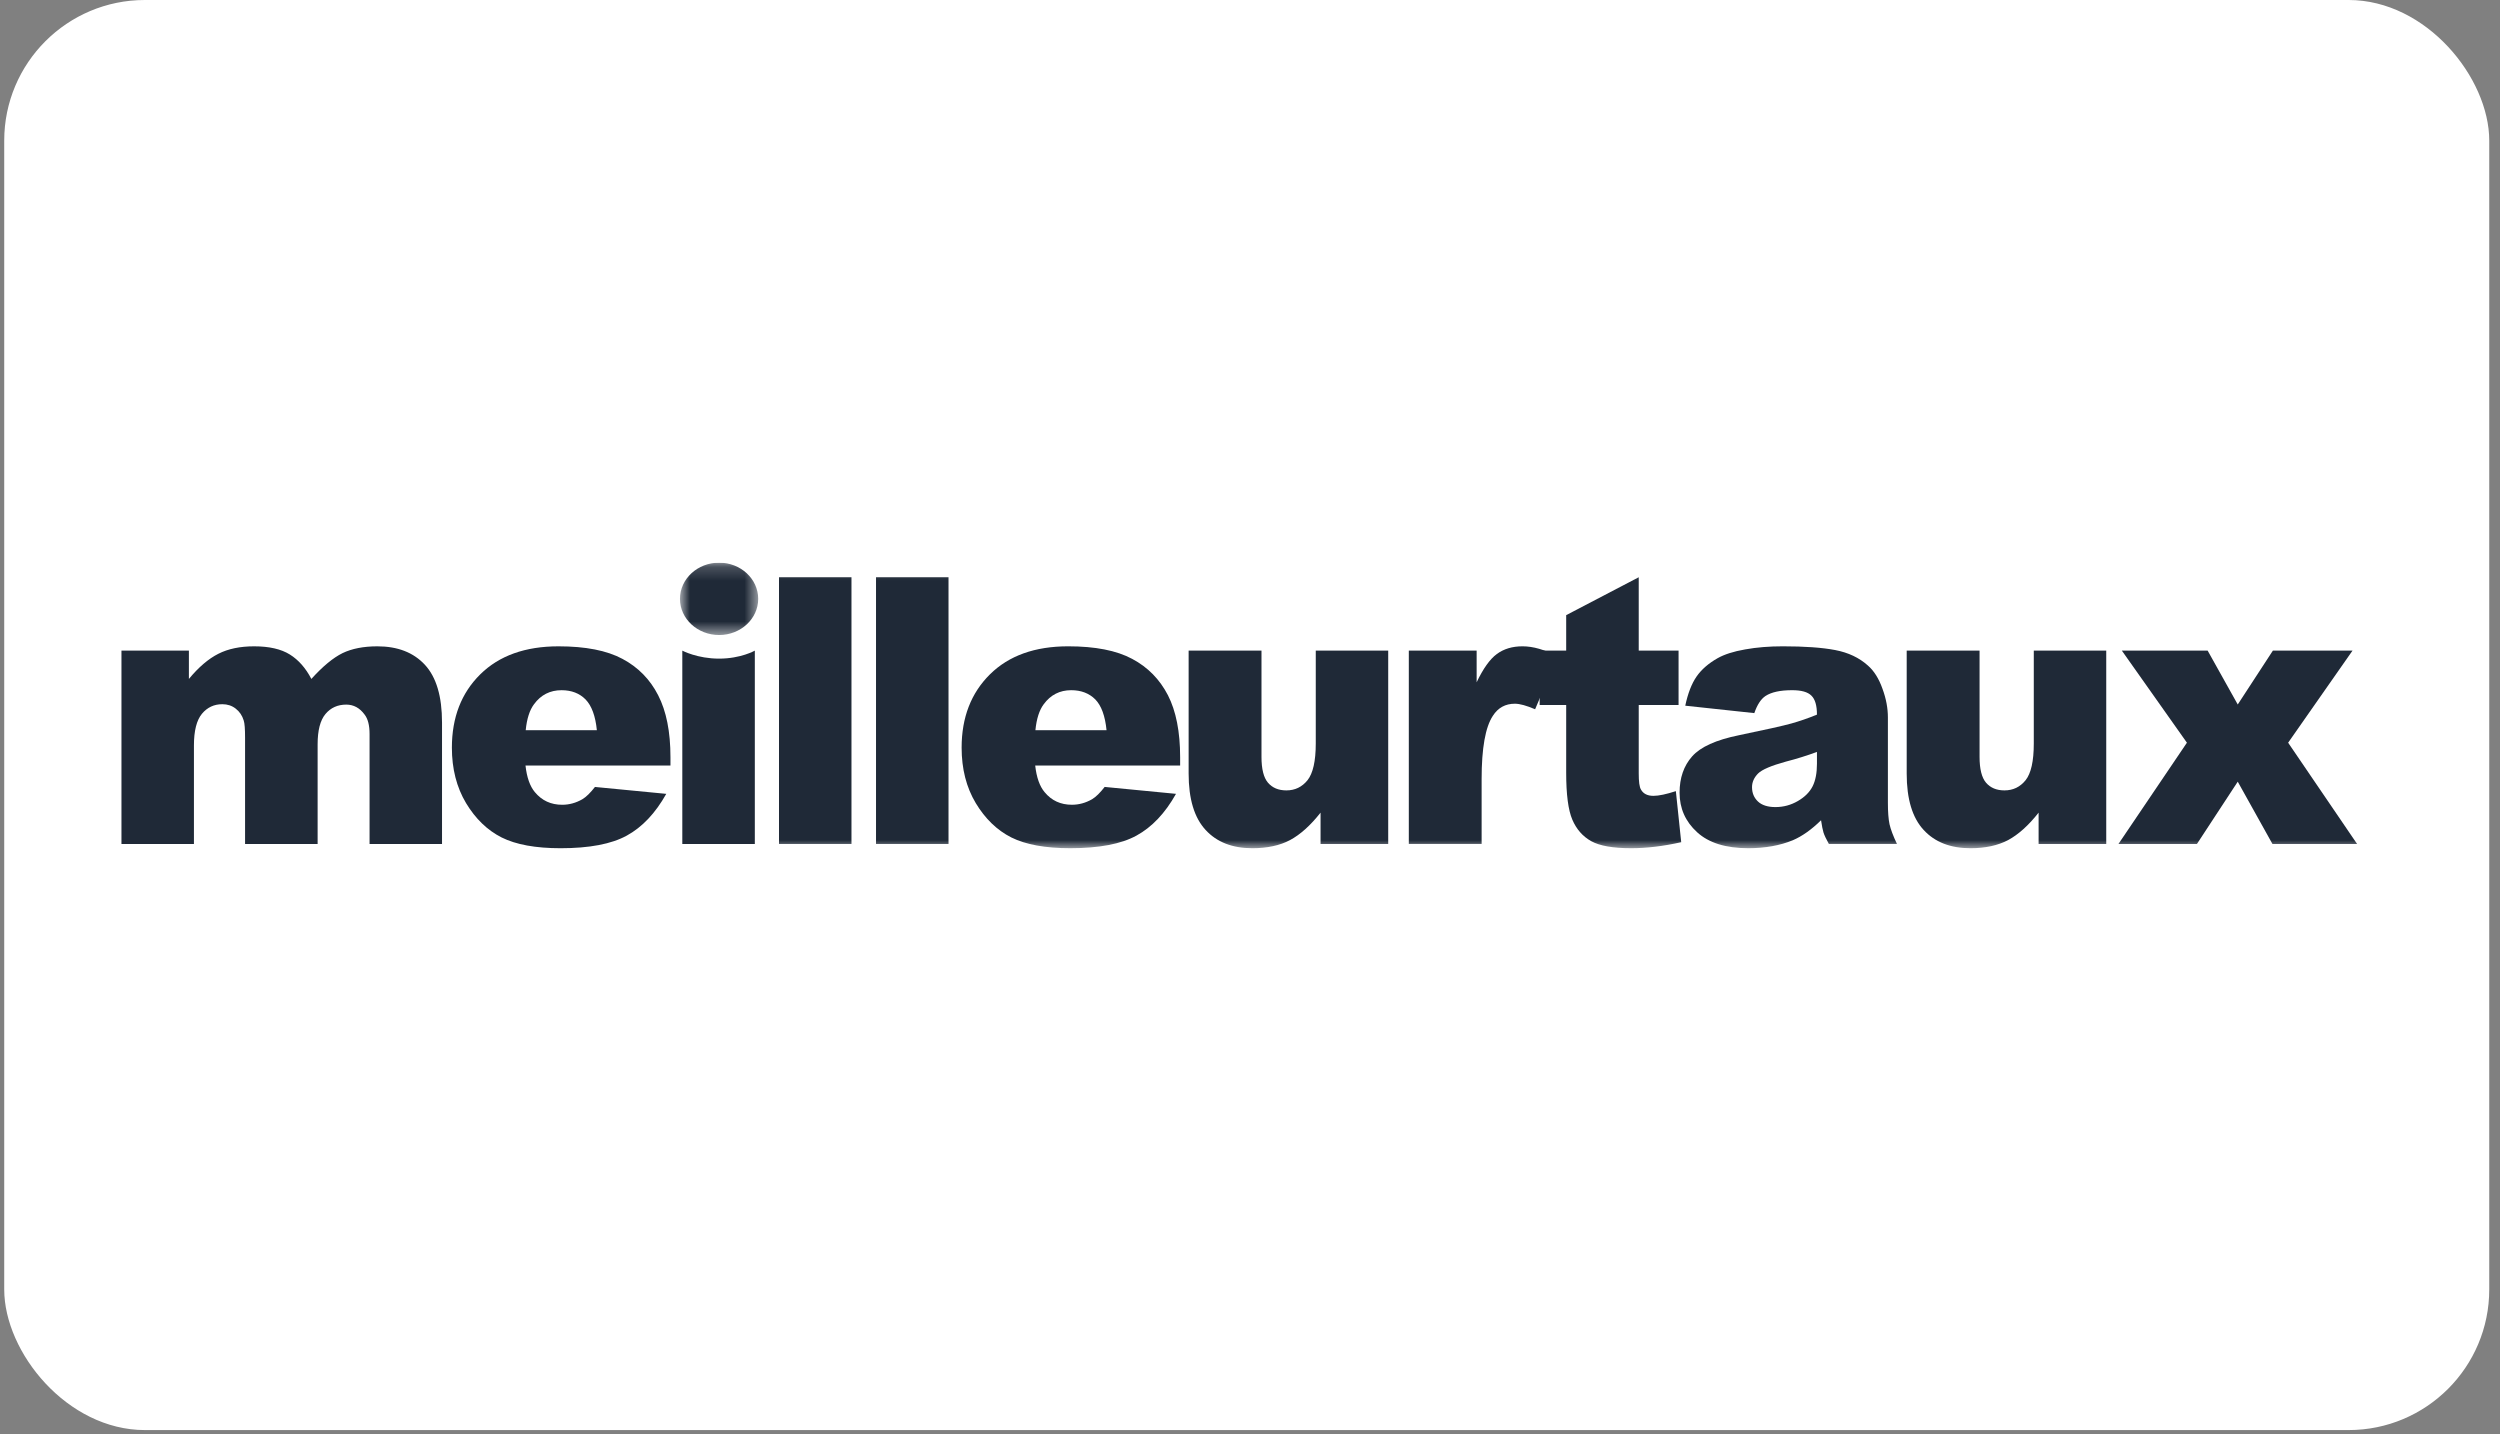
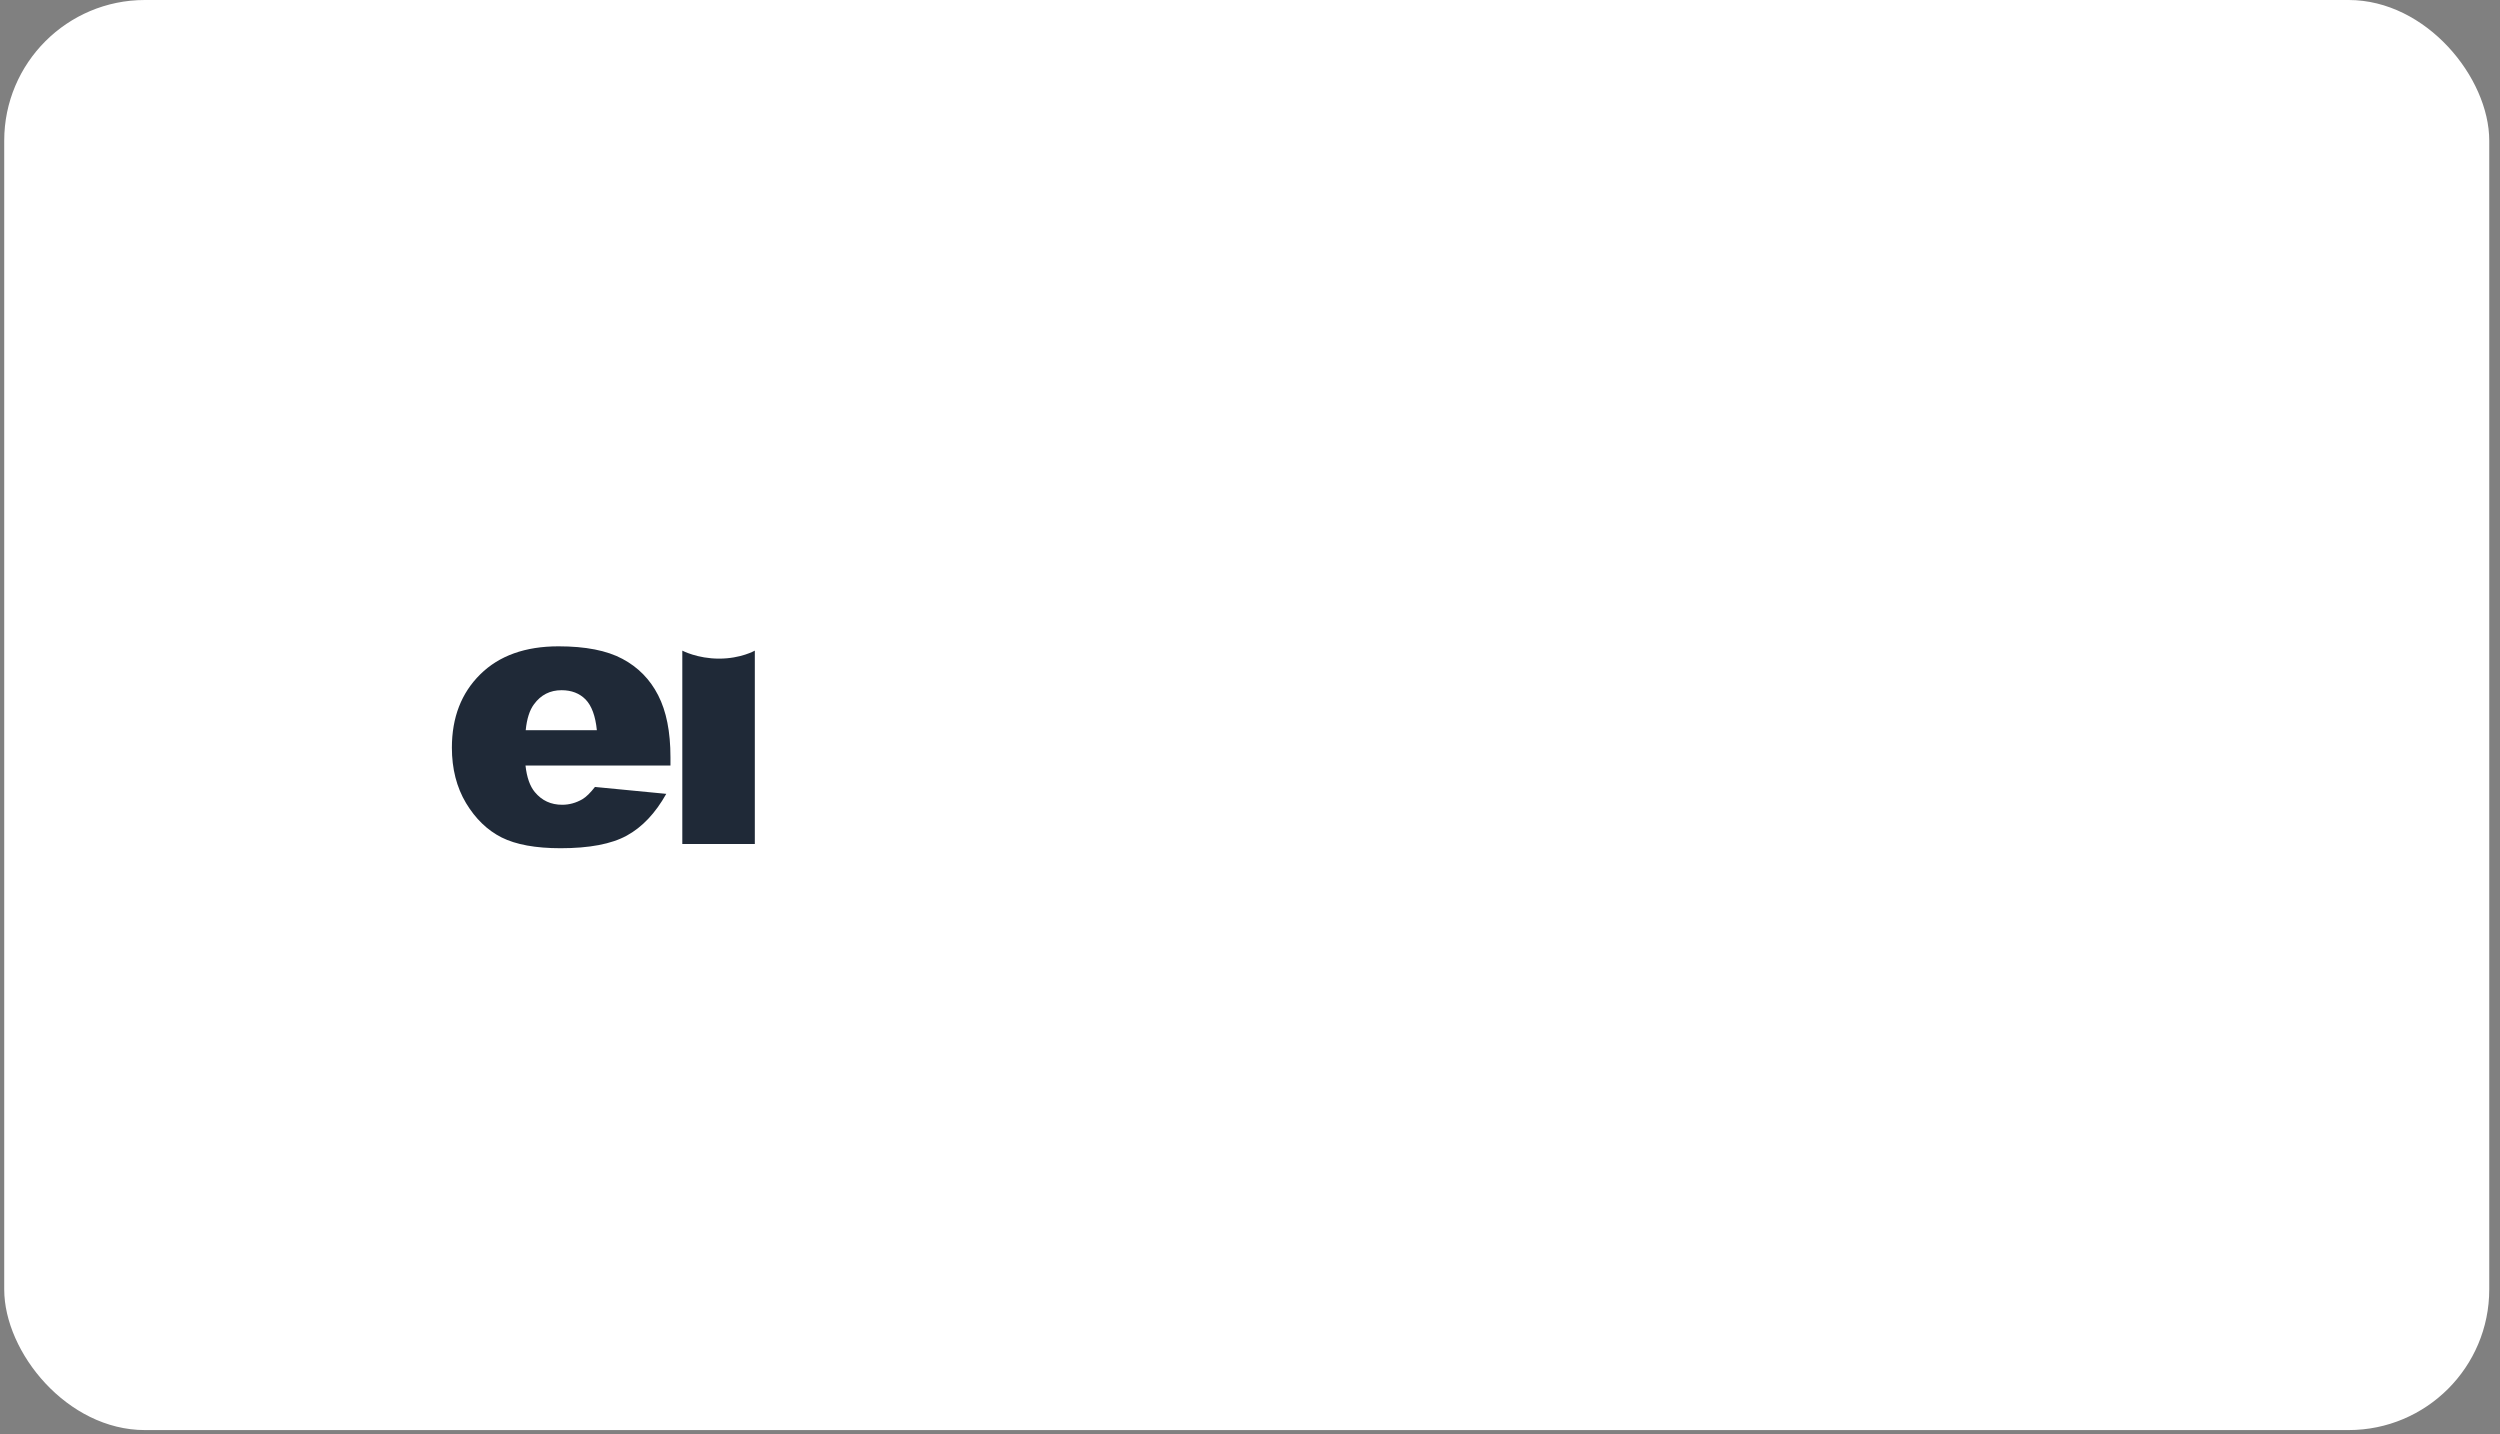
<svg xmlns="http://www.w3.org/2000/svg" width="183" height="105" viewBox="0 0 183 105" fill="none">
  <rect x="0" y="0" width="183" height="105" fill="#808080" stroke="none" />
  <rect x="0.309" width="181.904" height="104.681" rx="10.296" fill="white" />
  <g clip-path="url(#clip0_22533_207280)">
    <g clip-path="url(#clip1_22533_207280)">
      <mask id="mask0_22533_207280" style="mask-type:alpha" maskUnits="userSpaceOnUse" x="49" y="41" width="7" height="6">
        <path fill-rule="evenodd" clip-rule="evenodd" d="M49.773 41.187H55.5V46.484H49.773V41.187Z" fill="white" />
      </mask>
      <g mask="url(#mask0_22533_207280)">
-         <path fill-rule="evenodd" clip-rule="evenodd" d="M55.5 43.837C55.5 45.297 54.219 46.484 52.64 46.484C51.06 46.484 49.773 45.297 49.773 43.837C49.773 42.373 51.06 41.187 52.64 41.187C54.219 41.187 55.5 42.373 55.5 43.837Z" fill="#1F2937" />
-       </g>
-       <path fill-rule="evenodd" clip-rule="evenodd" d="M8.891 47.625H13.827V49.698C14.54 48.837 15.259 48.223 15.98 47.859C16.704 47.49 17.579 47.311 18.602 47.311C19.704 47.311 20.578 47.511 21.219 47.911C21.862 48.313 22.381 48.909 22.792 49.698C23.628 48.773 24.391 48.145 25.076 47.808C25.764 47.478 26.612 47.311 27.621 47.311C29.109 47.311 30.269 47.762 31.103 48.663C31.94 49.569 32.356 50.975 32.356 52.894V61.779H27.052V53.728C27.052 53.09 26.932 52.619 26.686 52.304C26.33 51.817 25.88 51.577 25.347 51.577C24.716 51.577 24.208 51.807 23.825 52.265C23.438 52.729 23.25 53.468 23.25 54.487V61.779H17.939V53.999C17.939 53.373 17.911 52.953 17.838 52.734C17.73 52.375 17.534 52.09 17.253 51.871C16.978 51.656 16.65 51.548 16.276 51.548C15.669 51.548 15.171 51.781 14.781 52.25C14.393 52.721 14.196 53.494 14.196 54.564V61.779H8.891V47.625Z" fill="#1F2937" />
+         </g>
      <path fill-rule="evenodd" clip-rule="evenodd" d="M49.078 55.427C49.078 53.562 48.775 52.051 48.177 50.892C47.583 49.728 46.711 48.84 45.564 48.23C44.42 47.616 42.86 47.311 40.882 47.311C38.45 47.311 36.536 47.996 35.153 49.364C33.77 50.73 33.078 52.518 33.078 54.73C33.078 56.279 33.425 57.633 34.114 58.786C34.804 59.931 35.671 60.772 36.72 61.302C37.769 61.827 39.206 62.09 41.037 62.09C43.141 62.09 44.76 61.784 45.883 61.165C47.009 60.548 47.972 59.531 48.771 58.11L43.551 57.605C43.219 58.032 42.915 58.333 42.631 58.503C42.16 58.774 41.671 58.909 41.152 58.909C40.33 58.909 39.668 58.604 39.154 57.987C38.794 57.558 38.562 56.909 38.467 56.038H49.078V55.427ZM38.482 53.451C38.566 52.606 38.77 51.975 39.091 51.549C39.59 50.865 40.266 50.523 41.105 50.523C41.836 50.523 42.419 50.75 42.864 51.2C43.307 51.656 43.586 52.404 43.69 53.451H38.482Z" fill="#1F2937" />
      <path fill-rule="evenodd" clip-rule="evenodd" d="M55.253 47.626V61.78H49.945V47.626C49.945 47.626 51.044 48.212 52.636 48.212C54.232 48.212 55.253 47.626 55.253 47.626Z" fill="#1F2937" />
      <mask id="mask1_22533_207280" style="mask-type:alpha" maskUnits="userSpaceOnUse" x="8" y="41" width="227" height="22">
-         <path fill-rule="evenodd" clip-rule="evenodd" d="M8.898 62.144H234.231V41.186H8.898V62.144Z" fill="white" />
-       </mask>
+         </mask>
      <g mask="url(#mask1_22533_207280)">
        <path fill-rule="evenodd" clip-rule="evenodd" d="M57.023 61.779H62.328V42.254H57.023V61.779Z" fill="#1F2937" />
        <path fill-rule="evenodd" clip-rule="evenodd" d="M64.125 61.779H69.431V42.254H64.125V61.779Z" fill="#1F2937" />
        <path fill-rule="evenodd" clip-rule="evenodd" d="M86.386 55.426C86.386 53.562 86.086 52.05 85.493 50.891C84.891 49.727 84.024 48.839 82.873 48.229C81.729 47.615 80.169 47.31 78.192 47.31C75.757 47.31 73.846 47.995 72.463 49.363C71.084 50.729 70.391 52.517 70.391 54.729C70.391 56.279 70.734 57.632 71.424 58.785C72.113 59.93 72.981 60.771 74.029 61.301C75.08 61.826 76.519 62.089 78.345 62.089C80.451 62.089 82.069 61.783 83.193 61.164C84.32 60.547 85.287 59.53 86.083 58.109L80.861 57.603C80.53 58.031 80.225 58.332 79.943 58.502C79.47 58.773 78.981 58.908 78.461 58.908C77.64 58.908 76.974 58.603 76.466 57.986C76.103 57.557 75.874 56.908 75.777 56.037H86.386V55.426ZM75.792 53.45C75.876 52.605 76.081 51.974 76.402 51.548C76.904 50.864 77.576 50.522 78.413 50.522C79.139 50.522 79.729 50.749 80.178 51.199C80.62 51.655 80.895 52.403 80.999 53.45H75.792Z" fill="#1F2937" />
        <path fill-rule="evenodd" clip-rule="evenodd" d="M101.617 61.779H96.665V59.486C95.927 60.424 95.184 61.09 94.433 61.493C93.687 61.89 92.763 62.09 91.672 62.09C90.217 62.09 89.073 61.648 88.252 60.754C87.423 59.861 87.008 58.484 87.008 56.629V47.625H92.341V55.406C92.341 56.294 92.499 56.924 92.817 57.296C93.139 57.668 93.581 57.857 94.162 57.857C94.793 57.857 95.307 57.61 95.709 57.114C96.108 56.611 96.314 55.718 96.314 54.431V47.625H101.617V61.779Z" fill="#1F2937" />
-         <path fill-rule="evenodd" clip-rule="evenodd" d="M103.125 47.624H108.09V49.942C108.569 48.94 109.059 48.248 109.567 47.875C110.077 47.499 110.7 47.31 111.448 47.31C112.228 47.31 113.078 47.555 114.012 48.049L112.37 51.918C111.746 51.651 111.254 51.512 110.887 51.512C110.195 51.512 109.655 51.807 109.278 52.397C108.729 53.225 108.455 54.768 108.455 57.034V61.778H103.125V47.624Z" fill="#1F2937" />
-         <path fill-rule="evenodd" clip-rule="evenodd" d="M119.955 42.254V47.625H122.871V51.604H119.955V56.61C119.955 57.21 120.002 57.609 120.123 57.803C120.292 58.102 120.595 58.256 121.03 58.256C121.421 58.256 121.97 58.139 122.673 57.911L123.065 61.649C121.751 61.945 120.531 62.089 119.397 62.089C118.076 62.089 117.106 61.92 116.479 61.574C115.856 61.227 115.394 60.7 115.094 59.998C114.794 59.296 114.645 58.154 114.645 56.573V51.604H112.703V47.625H114.645V45.029L119.955 42.254Z" fill="#1F2937" />
+         <path fill-rule="evenodd" clip-rule="evenodd" d="M103.125 47.624H108.09V49.942C108.569 48.94 109.059 48.248 109.567 47.875C110.077 47.499 110.7 47.31 111.448 47.31C112.228 47.31 113.078 47.555 114.012 48.049L112.37 51.918C111.746 51.651 111.254 51.512 110.887 51.512C108.729 53.225 108.455 54.768 108.455 57.034V61.778H103.125V47.624Z" fill="#1F2937" />
        <path fill-rule="evenodd" clip-rule="evenodd" d="M129.233 50.947C129.668 50.663 130.316 50.522 131.186 50.522C131.858 50.522 132.329 50.651 132.598 50.924C132.869 51.187 133.001 51.651 133.001 52.311C132.342 52.581 131.719 52.793 131.133 52.958C130.54 53.124 129.251 53.413 127.275 53.822C125.616 54.161 124.482 54.671 123.865 55.367C123.251 56.059 122.945 56.947 122.945 58.022C122.945 59.172 123.37 60.136 124.226 60.917C125.079 61.699 126.329 62.089 127.973 62.089C129.21 62.089 130.298 61.892 131.234 61.506C131.918 61.212 132.607 60.725 133.301 60.042C133.364 60.452 133.42 60.753 133.481 60.948C133.543 61.135 133.669 61.412 133.874 61.778H138.858C138.58 61.193 138.399 60.708 138.313 60.334C138.234 59.956 138.194 59.435 138.194 58.766V52.52C138.194 51.852 138.068 51.152 137.798 50.42C137.54 49.687 137.19 49.121 136.736 48.722C136.096 48.144 135.292 47.766 134.33 47.583C133.365 47.399 132.091 47.31 130.503 47.31C129.513 47.31 128.594 47.383 127.743 47.537C126.892 47.685 126.23 47.9 125.74 48.174C125.066 48.554 124.549 49.004 124.188 49.523C123.828 50.044 123.554 50.752 123.361 51.657L128.416 52.2C128.625 51.591 128.898 51.17 129.233 50.947ZM133.001 55.909C133.001 56.585 132.894 57.139 132.683 57.558C132.466 57.986 132.108 58.343 131.602 58.636C131.099 58.928 130.556 59.078 129.961 59.078C129.403 59.078 128.971 58.941 128.685 58.672C128.396 58.398 128.248 58.053 128.248 57.62C128.248 57.249 128.399 56.916 128.692 56.619C128.977 56.335 129.656 56.044 130.727 55.75C131.517 55.548 132.273 55.309 133.001 55.041V55.909Z" fill="#1F2937" />
        <path fill-rule="evenodd" clip-rule="evenodd" d="M154.177 61.779H149.226V59.486C148.489 60.424 147.741 61.09 146.998 61.493C146.246 61.89 145.325 62.09 144.235 62.09C142.78 62.09 141.635 61.648 140.813 60.754C139.983 59.861 139.57 58.484 139.57 56.629V47.625H144.904V55.406C144.904 56.294 145.063 56.924 145.379 57.296C145.7 57.668 146.147 57.857 146.726 57.857C147.356 57.857 147.872 57.61 148.272 57.114C148.673 56.611 148.873 55.718 148.873 54.431V47.625H154.177V61.779Z" fill="#1F2937" />
        <path fill-rule="evenodd" clip-rule="evenodd" d="M155.319 47.625H161.599L163.803 51.569L166.375 47.625H172.205L167.492 54.366L172.54 61.779H166.344L163.803 57.219L160.815 61.779H155.07L160.082 54.366L155.319 47.625Z" fill="#1F2937" />
      </g>
    </g>
  </g>
  <defs>
    <clipPath id="clip0_22533_207280">
      <rect width="164.743" height="87.52" fill="white" transform="translate(8.891 8.58)" />
    </clipPath>
    <clipPath id="clip1_22533_207280">
      <rect width="164.743" height="21.966" fill="white" transform="translate(8.891 41.186)" />
    </clipPath>
  </defs>
</svg>